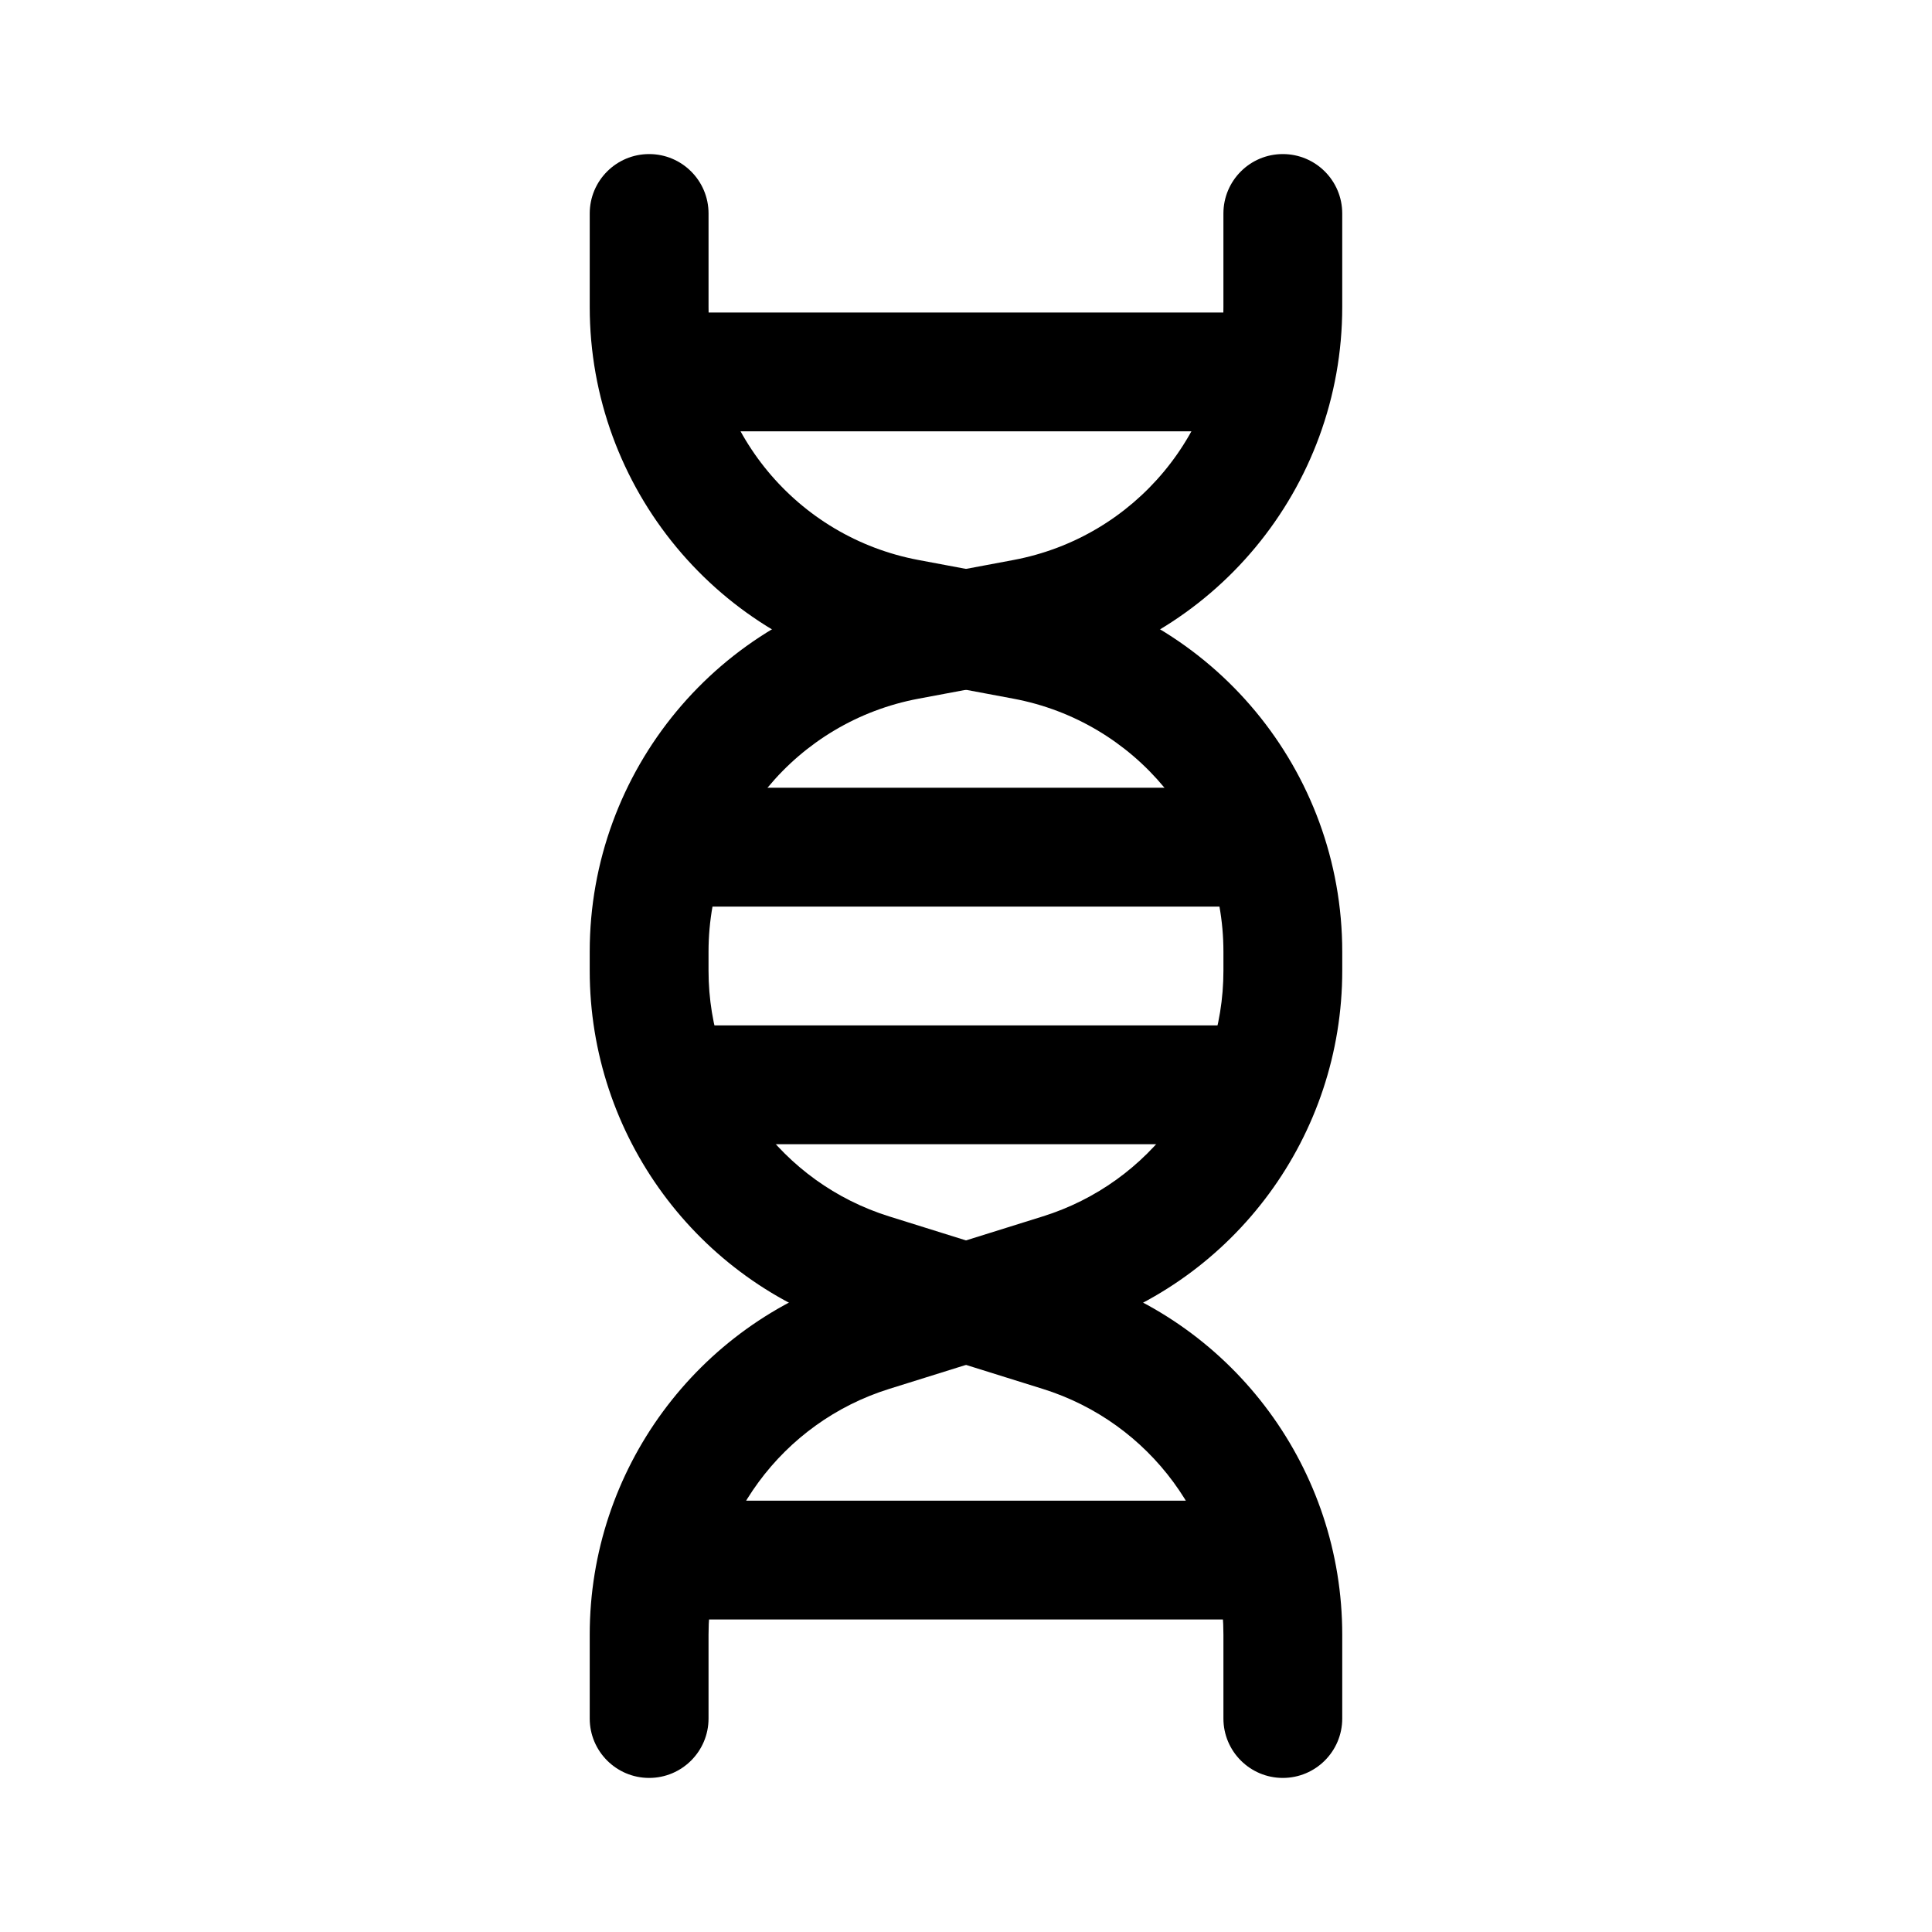
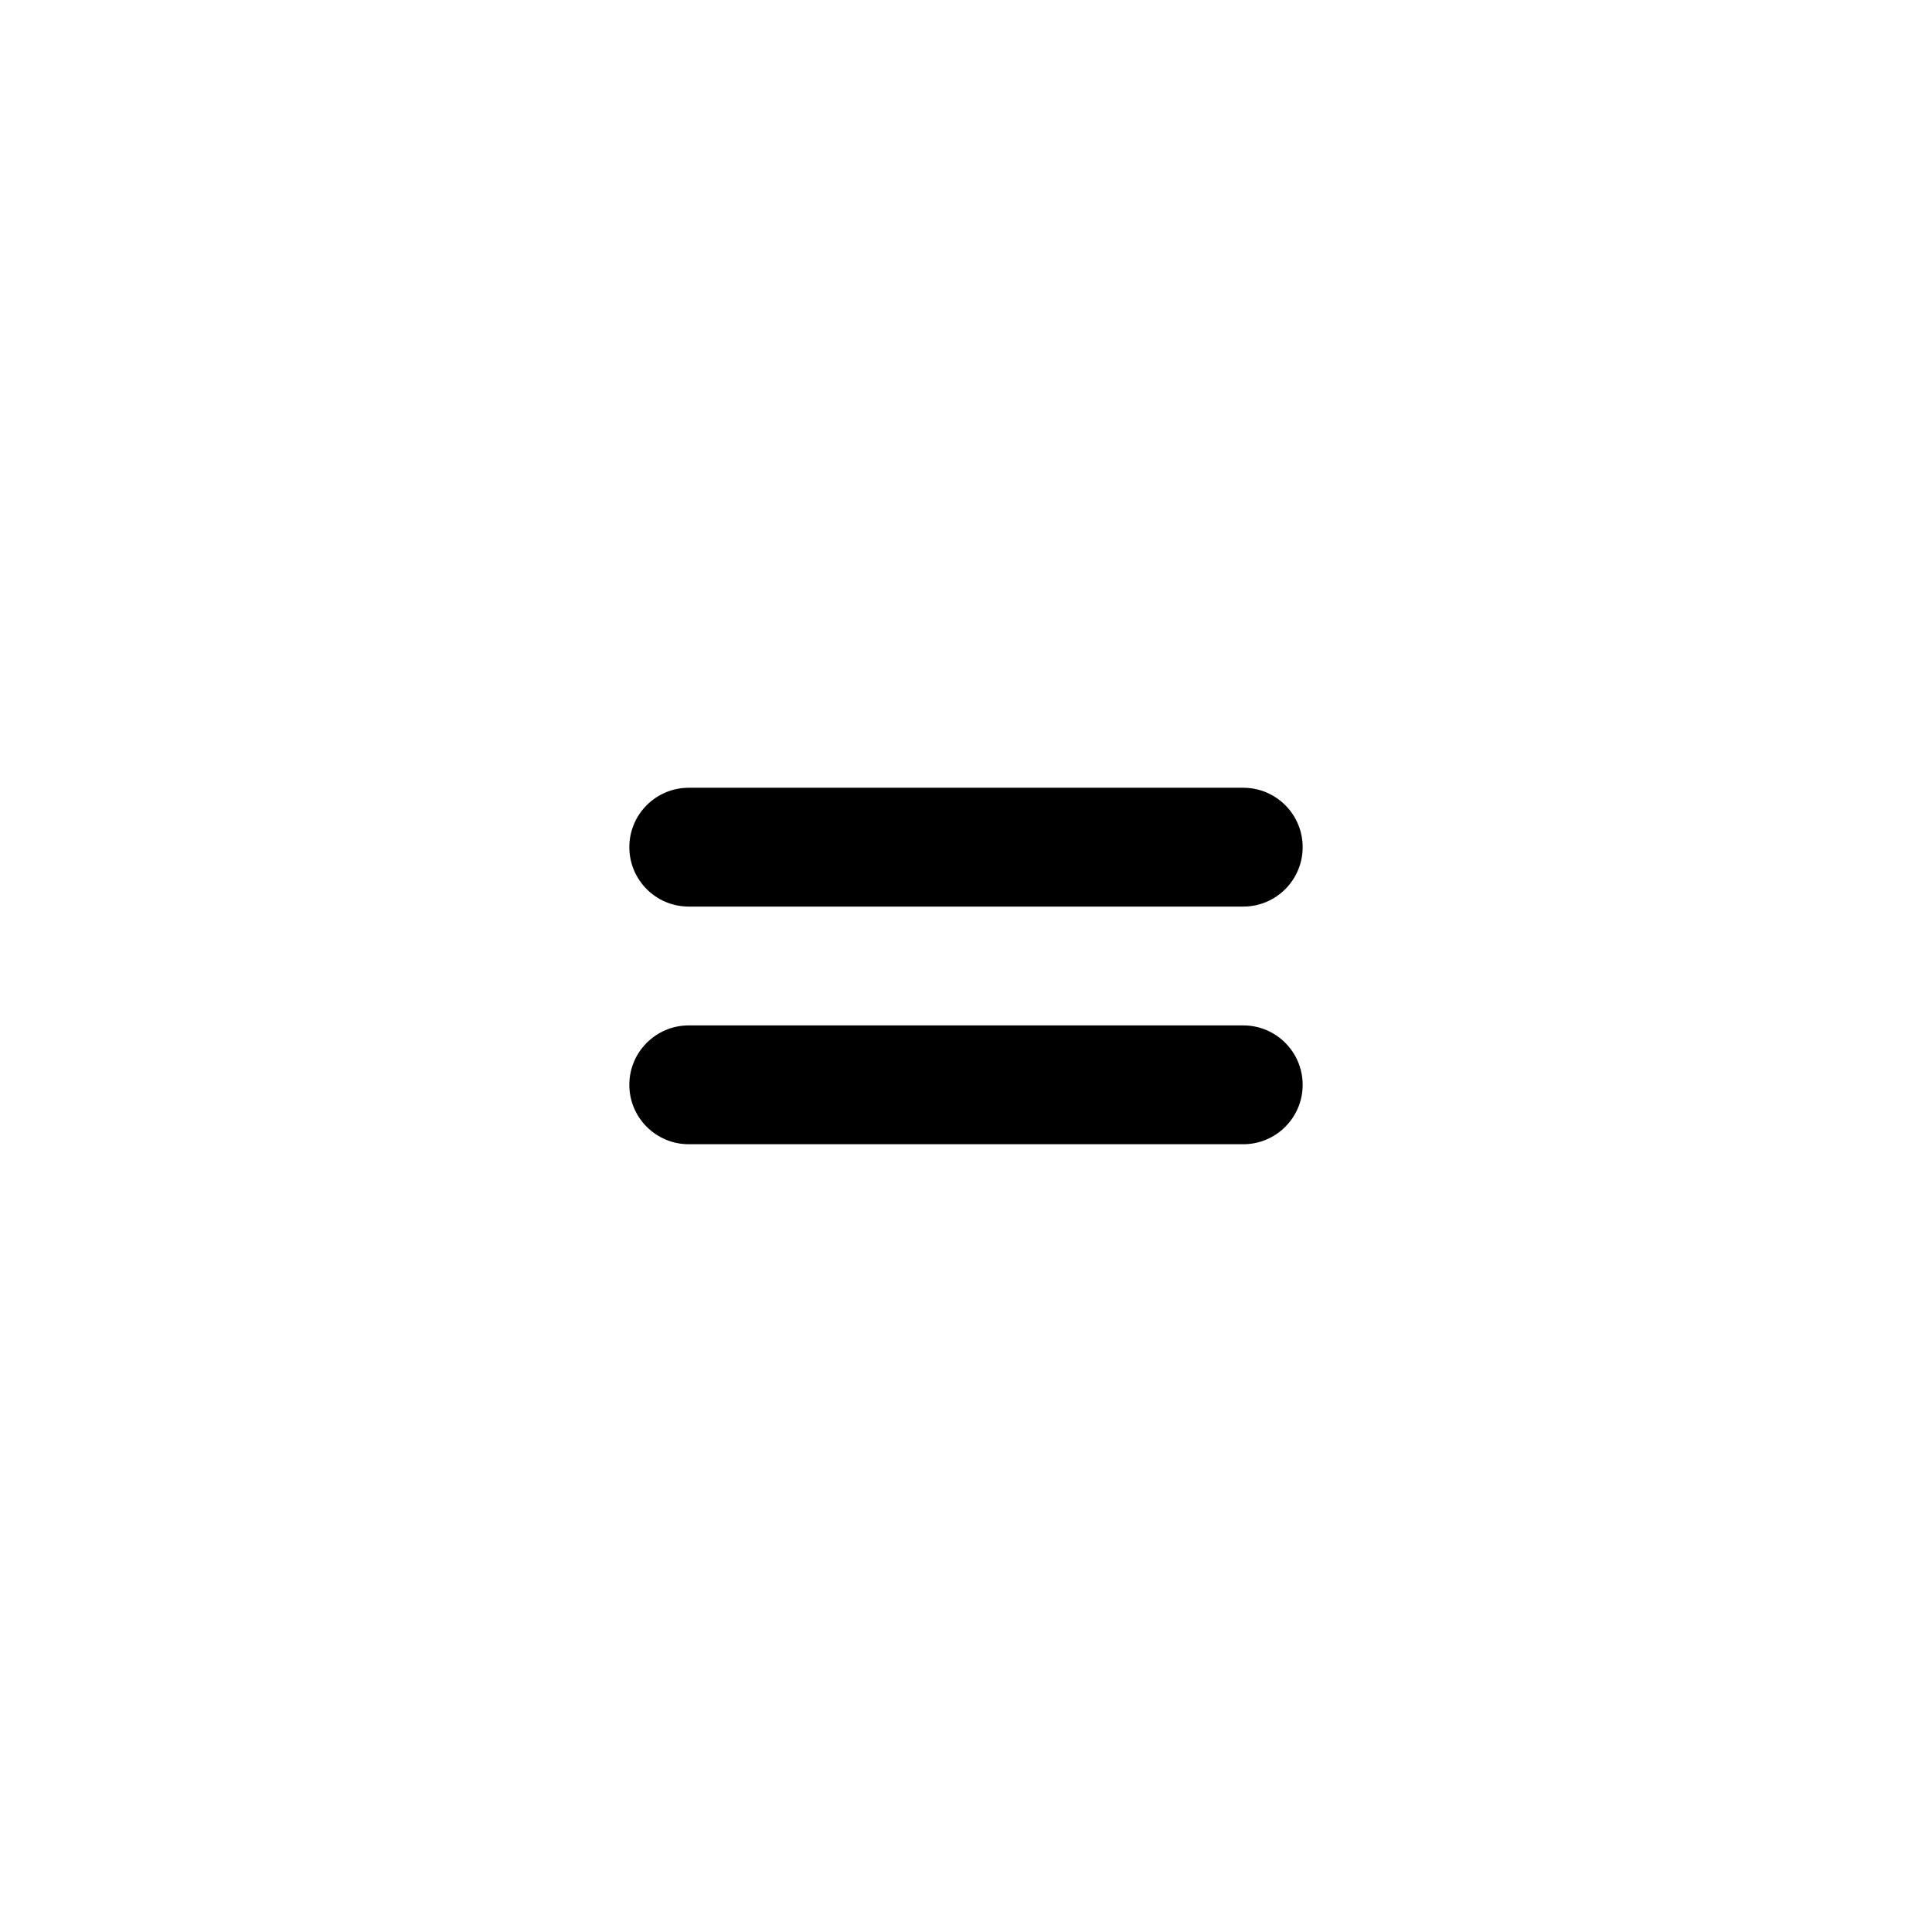
<svg xmlns="http://www.w3.org/2000/svg" fill="#000000" width="800px" height="800px" version="1.1" viewBox="144 144 512 512">
  <g fill-rule="evenodd">
-     <path d="m483.96 184.83c8.695 0 15.746 7.051 15.746 15.746v24.777c0 47.98-34.176 89.16-81.336 98.004l-30.949 5.801c-32.27 6.051-55.652 34.227-55.652 67.059v5.027c0 29.84 19.395 56.219 47.875 65.117l50.09 15.656c41.629 13.008 69.973 51.559 69.973 95.172v22.234c0 8.695-7.051 15.746-15.746 15.746-8.691 0-15.742-7.051-15.742-15.746v-22.234c0-29.84-19.391-56.219-47.875-65.117l-50.09-15.656c-41.629-13.008-69.973-51.559-69.973-95.172v-5.027c0-47.984 34.176-89.164 81.336-98.004l30.949-5.805c32.27-6.051 55.652-34.227 55.652-67.055v-24.777c0-8.695 7.051-15.746 15.742-15.746z" />
-     <path d="m316.03 184.83c-8.695 0-15.746 7.051-15.746 15.746v24.777c0 47.98 34.176 89.16 81.336 98.004l30.949 5.801c32.27 6.051 55.652 34.227 55.652 67.059v5.027c0 29.84-19.391 56.219-47.875 65.117l-50.09 15.656c-41.629 13.008-69.973 51.559-69.973 95.172v22.234c0 8.695 7.051 15.746 15.746 15.746s15.742-7.051 15.742-15.746v-22.234c0-29.84 19.395-56.219 47.875-65.117l50.09-15.656c41.629-13.008 69.973-51.559 69.973-95.172v-5.027c0-47.984-34.176-89.164-81.336-98.004l-30.949-5.805c-32.27-6.051-55.652-34.227-55.652-67.055v-24.777c0-8.695-7.047-15.746-15.742-15.746z" />
    <path d="m310.78 368.51c0-8.695 7.051-15.746 15.746-15.746h146.95c8.691 0 15.742 7.051 15.742 15.746 0 8.695-7.051 15.742-15.742 15.742h-146.95c-8.695 0-15.746-7.047-15.746-15.742z" />
    <path d="m310.78 431.49c0-8.695 7.051-15.746 15.746-15.746h146.95c8.691 0 15.742 7.051 15.742 15.746 0 8.691-7.051 15.742-15.742 15.742h-146.95c-8.695 0-15.746-7.051-15.746-15.742z" />
-     <path d="m310.78 242.56c0-8.695 7.051-15.746 15.746-15.746h146.95c8.691 0 15.742 7.051 15.742 15.746 0 8.695-7.051 15.742-15.742 15.742h-146.95c-8.695 0-15.746-7.047-15.746-15.742z" />
-     <path d="m310.78 557.44c0-8.695 7.051-15.742 15.746-15.742h146.95c8.691 0 15.742 7.047 15.742 15.742s-7.051 15.746-15.742 15.746h-146.95c-8.695 0-15.746-7.051-15.746-15.746z" />
  </g>
</svg>